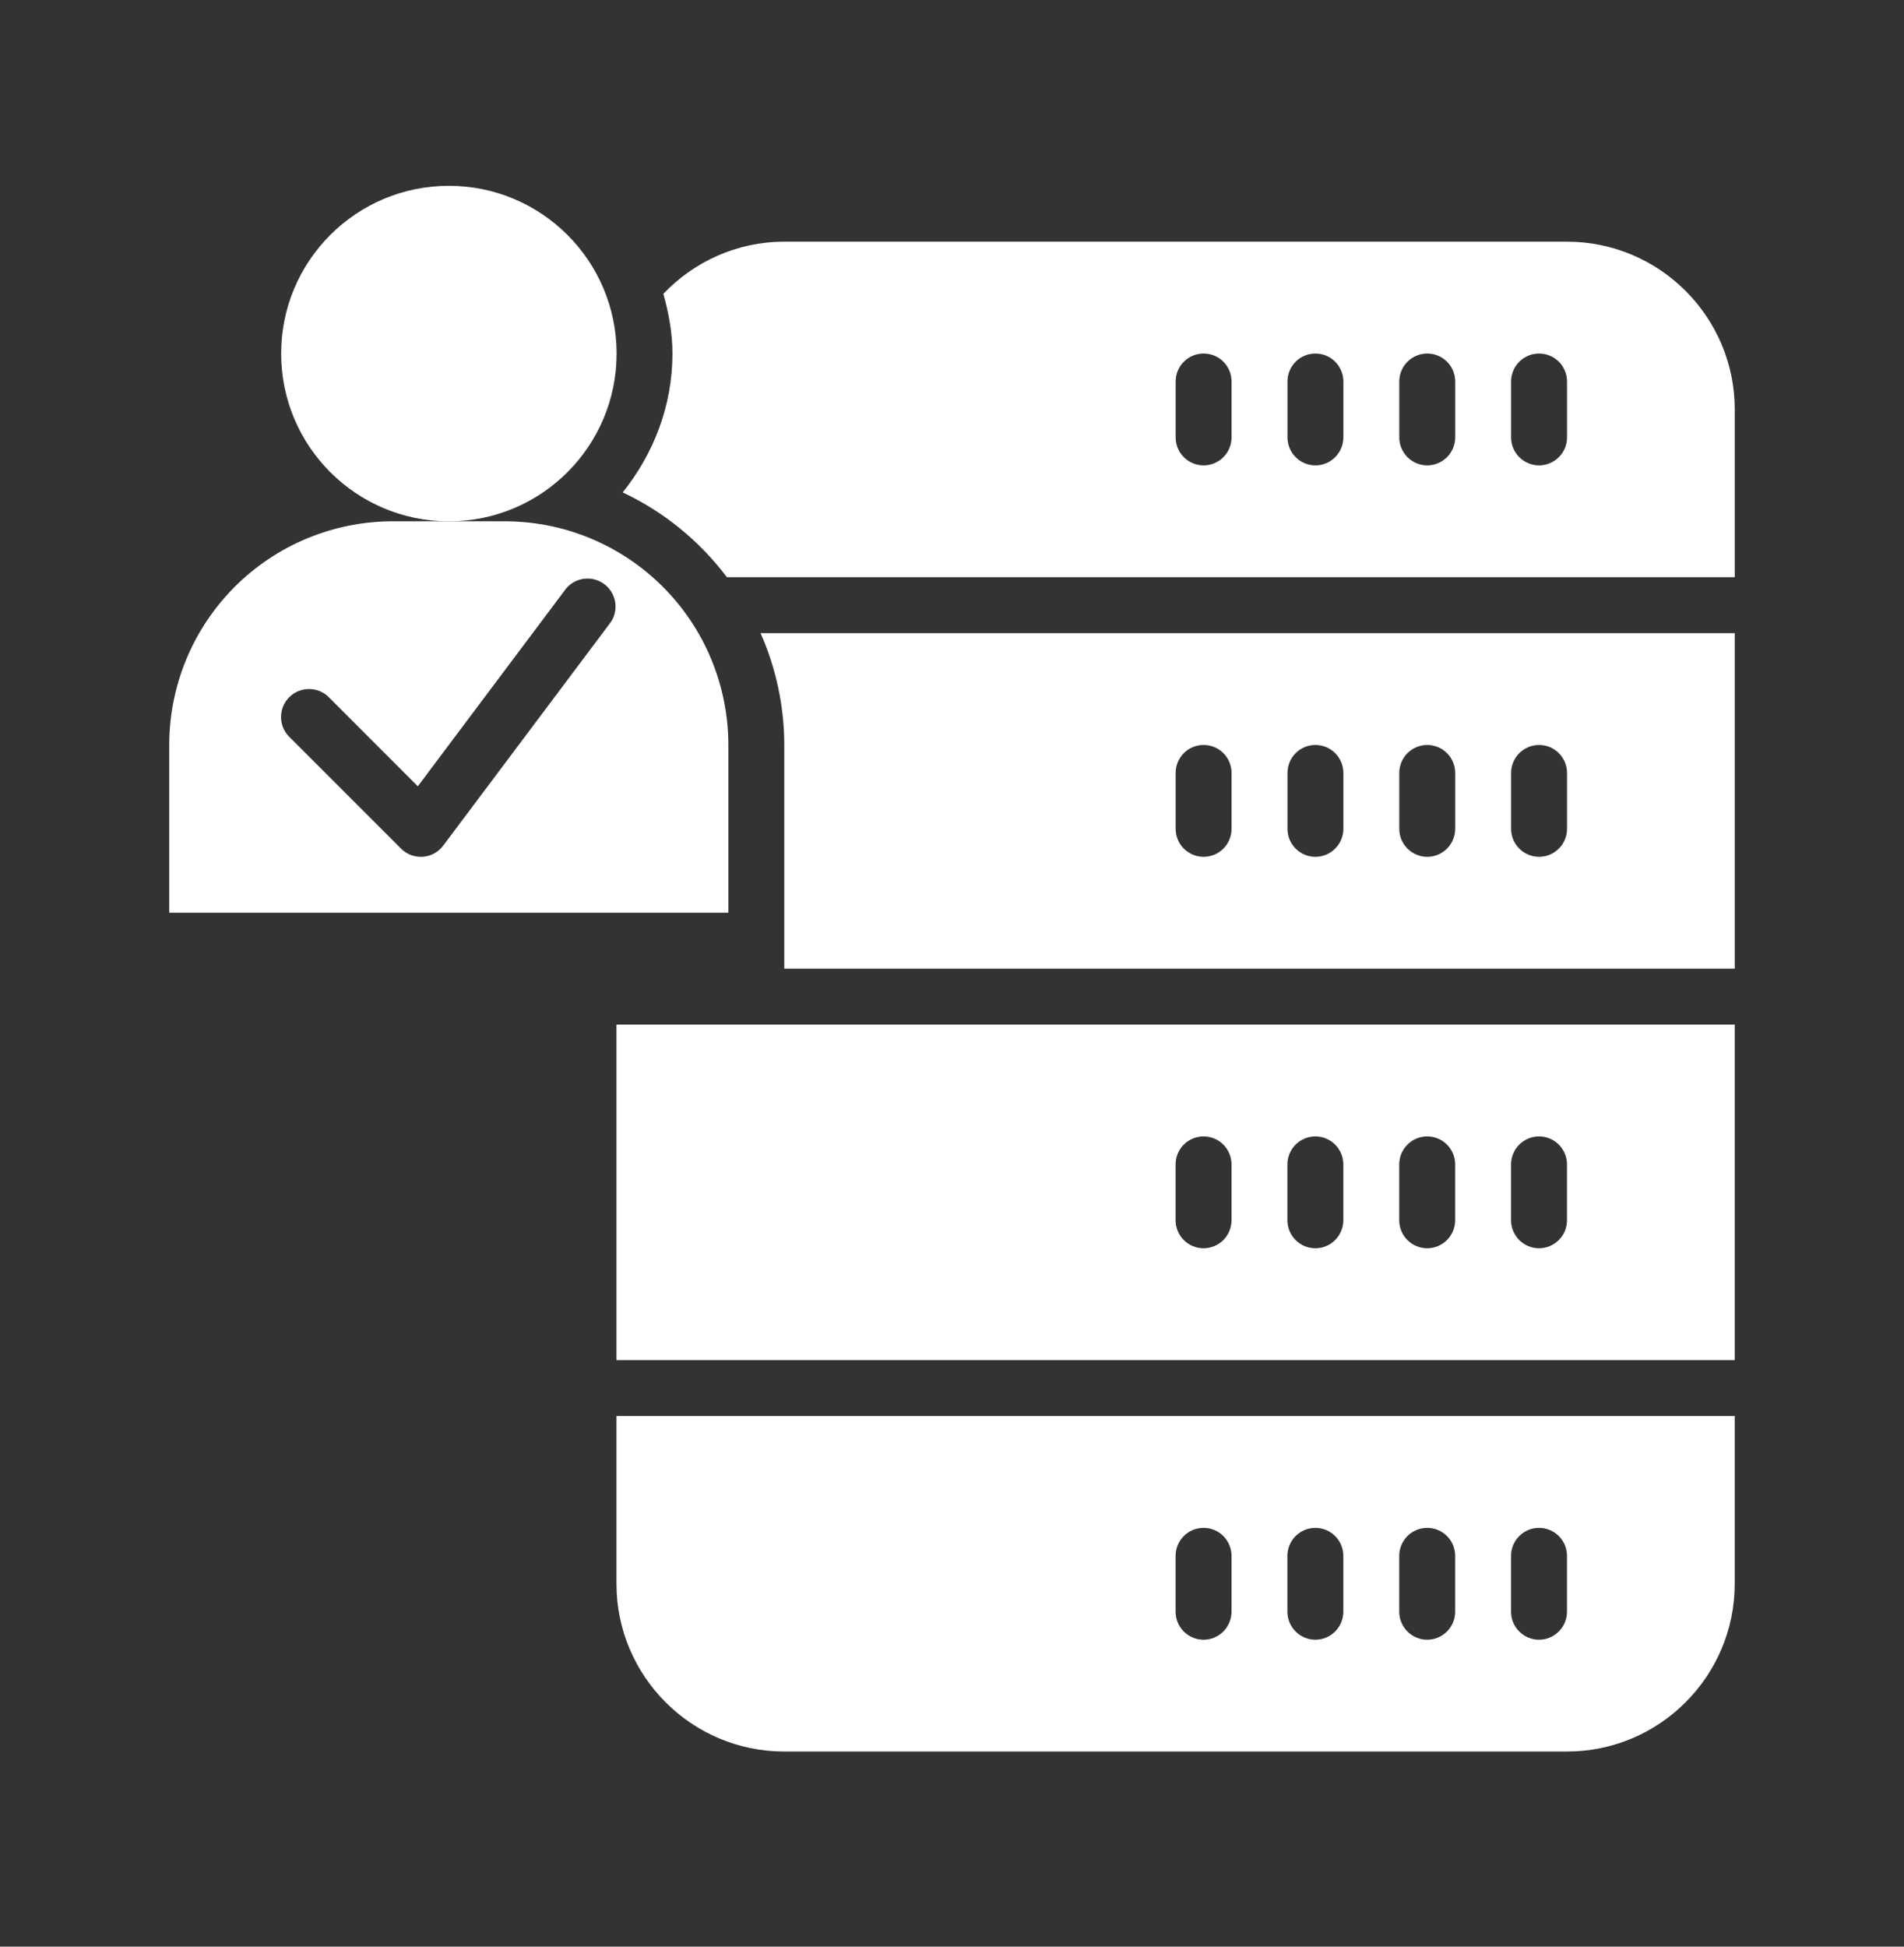
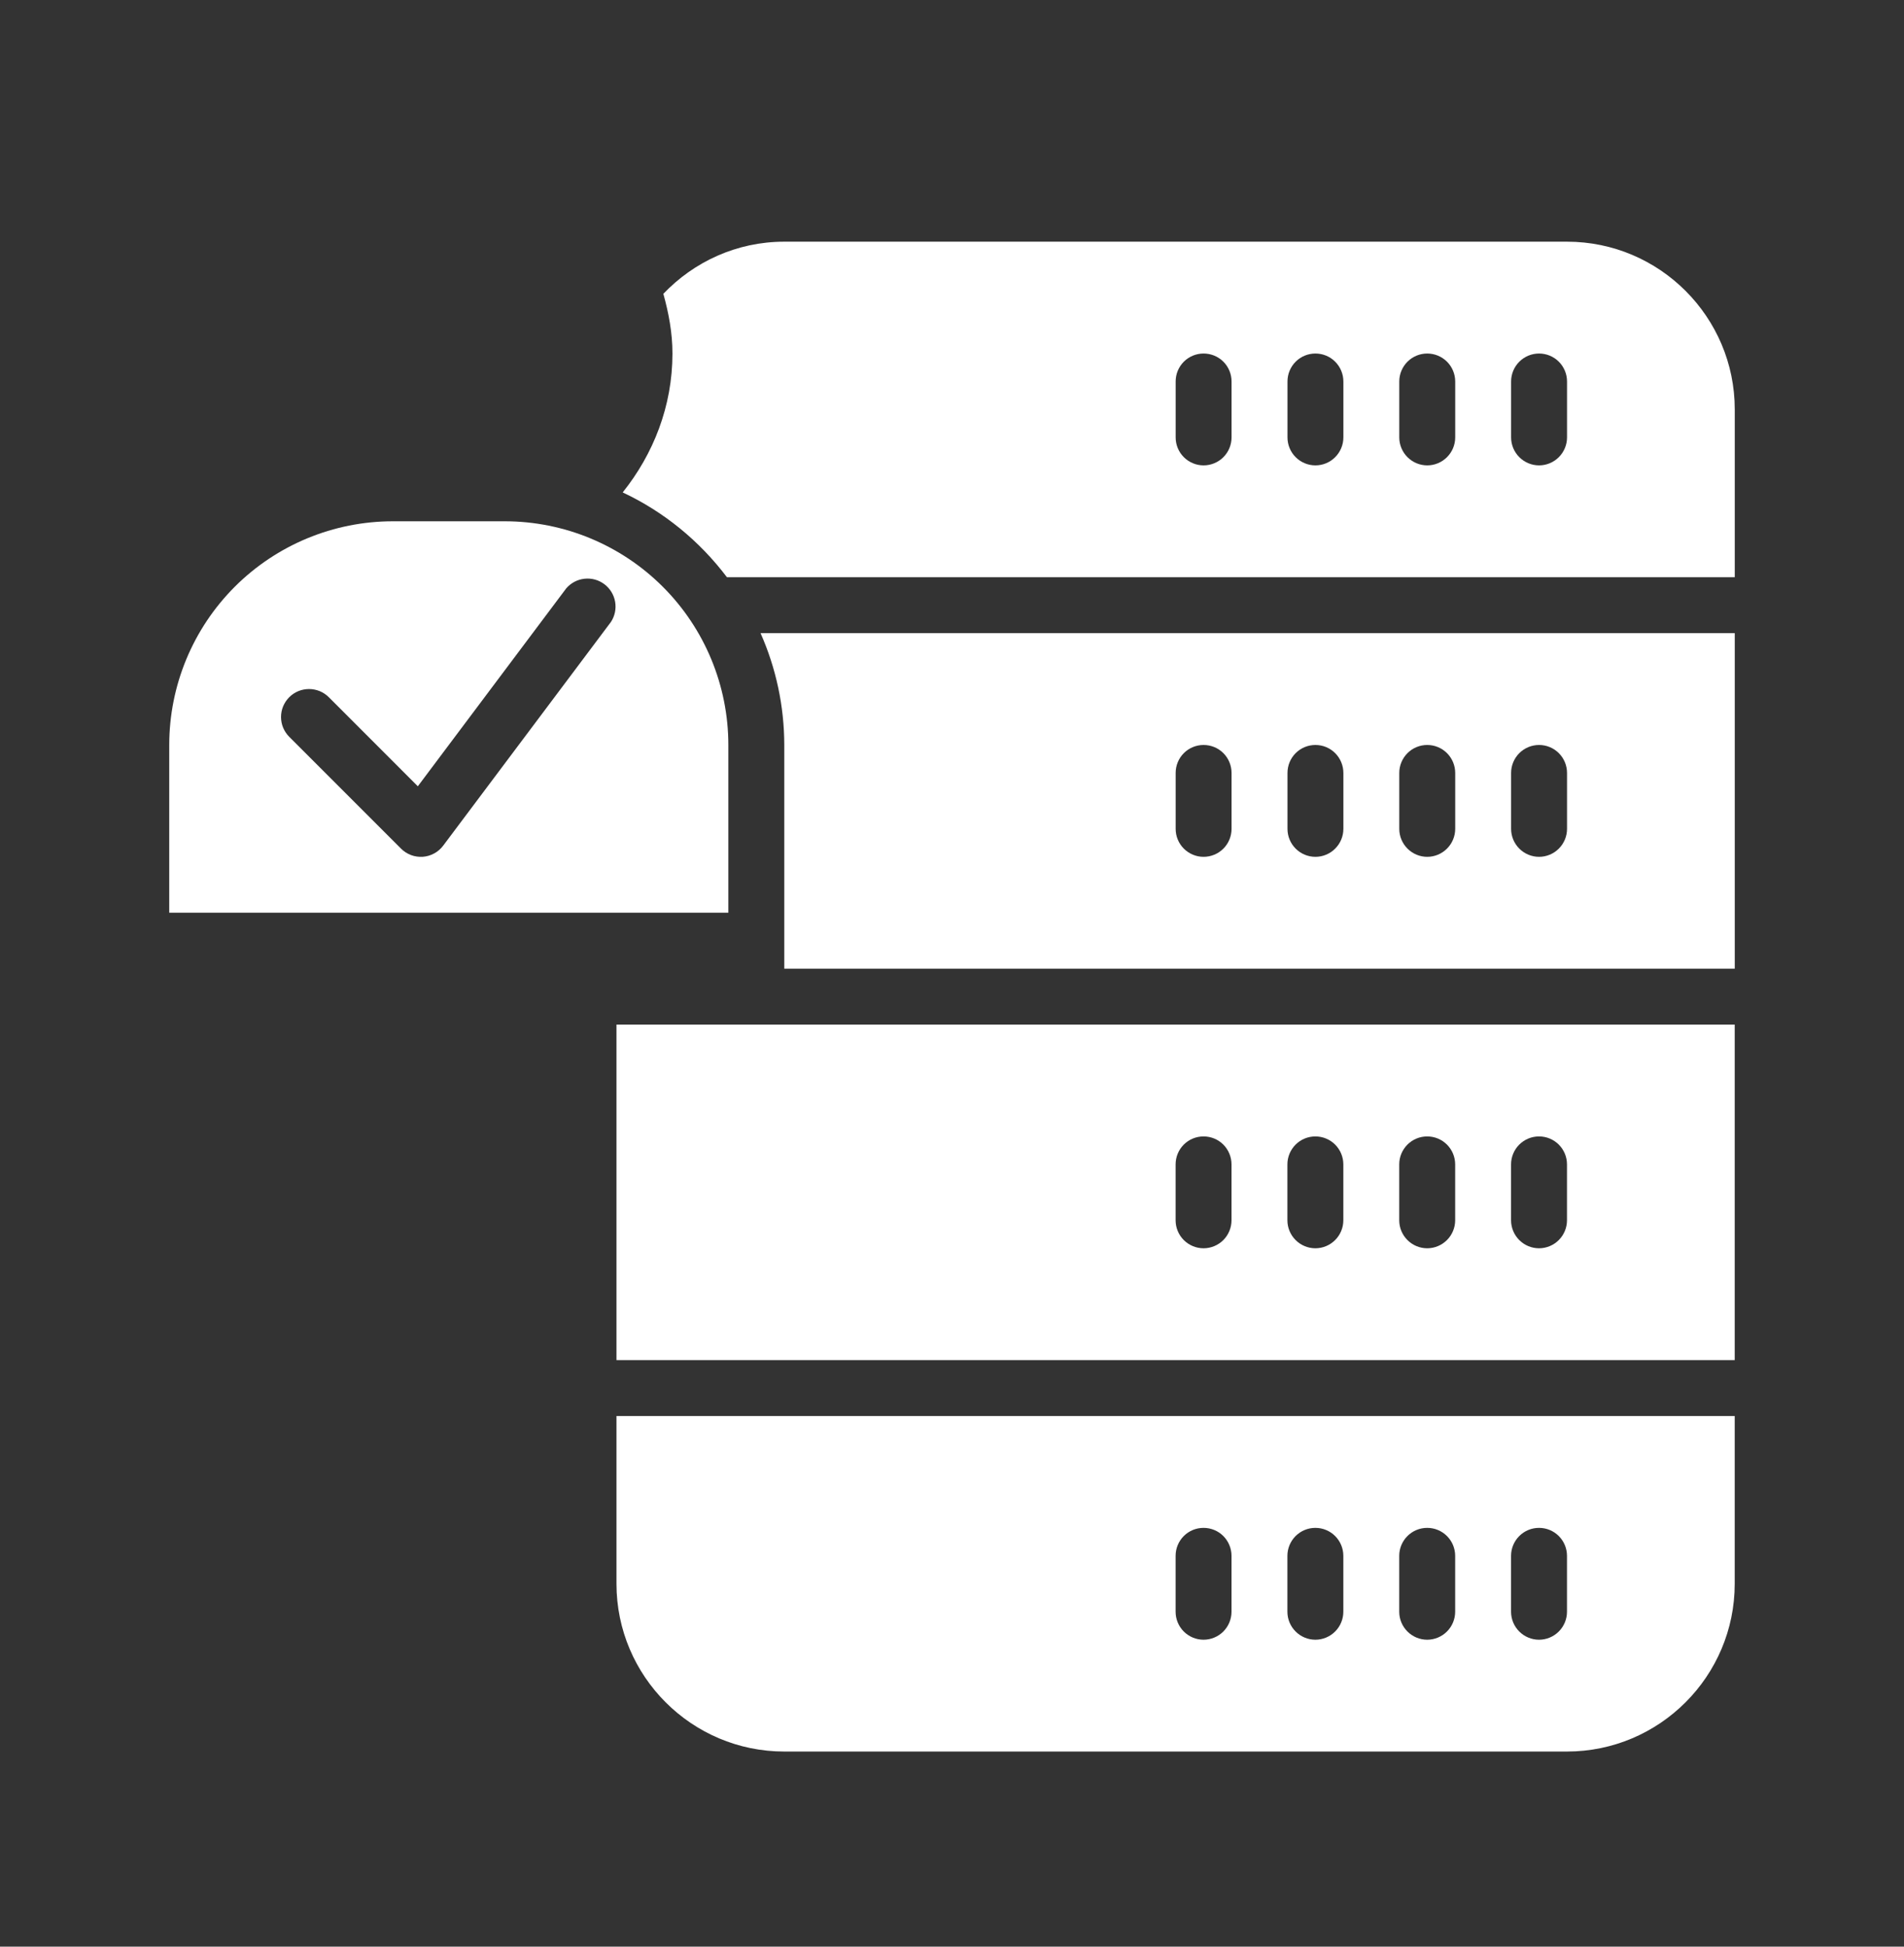
<svg xmlns="http://www.w3.org/2000/svg" width="45" height="46" viewBox="0 0 45 46" fill="none">
  <rect x="0" y="0" width="45" height="46" fill="#333333" stroke="none" />
  <path d="M14.57 32.139H40.999V24.211H14.57V32.139ZM35.713 27.515C35.713 27.339 35.783 27.171 35.907 27.047C36.031 26.923 36.199 26.854 36.374 26.854C36.549 26.854 36.717 26.923 36.841 27.047C36.965 27.171 37.035 27.339 37.035 27.515V28.836C37.035 29.011 36.965 29.179 36.841 29.303C36.717 29.427 36.549 29.497 36.374 29.497C36.199 29.497 36.031 29.427 35.907 29.303C35.783 29.179 35.713 29.011 35.713 28.836V27.515ZM33.07 27.515C33.07 27.339 33.14 27.171 33.264 27.047C33.388 26.923 33.556 26.854 33.731 26.854C33.906 26.854 34.074 26.923 34.198 27.047C34.322 27.171 34.392 27.339 34.392 27.515V28.836C34.392 29.011 34.322 29.179 34.198 29.303C34.074 29.427 33.906 29.497 33.731 29.497C33.556 29.497 33.388 29.427 33.264 29.303C33.14 29.179 33.07 29.011 33.07 28.836V27.515ZM30.427 27.515C30.427 27.339 30.497 27.171 30.621 27.047C30.745 26.923 30.913 26.854 31.088 26.854C31.263 26.854 31.431 26.923 31.555 27.047C31.679 27.171 31.749 27.339 31.749 27.515V28.836C31.749 29.011 31.679 29.179 31.555 29.303C31.431 29.427 31.263 29.497 31.088 29.497C30.913 29.497 30.745 29.427 30.621 29.303C30.497 29.179 30.427 29.011 30.427 28.836V27.515ZM27.785 27.515C27.785 27.339 27.854 27.171 27.978 27.047C28.102 26.923 28.27 26.854 28.445 26.854C28.62 26.854 28.789 26.923 28.913 27.047C29.036 27.171 29.106 27.339 29.106 27.515V28.836C29.106 29.011 29.036 29.179 28.913 29.303C28.789 29.427 28.62 29.497 28.445 29.497C28.27 29.497 28.102 29.427 27.978 29.303C27.854 29.179 27.785 29.011 27.785 28.836V27.515ZM14.57 37.425C14.57 39.611 16.349 41.389 18.535 41.389H37.035C39.22 41.389 40.999 39.611 40.999 37.425V33.461H14.57V37.425ZM35.713 36.764C35.713 36.589 35.783 36.421 35.907 36.297C36.031 36.173 36.199 36.104 36.374 36.104C36.549 36.104 36.717 36.173 36.841 36.297C36.965 36.421 37.035 36.589 37.035 36.764V38.086C37.035 38.261 36.965 38.429 36.841 38.553C36.717 38.677 36.549 38.747 36.374 38.747C36.199 38.747 36.031 38.677 35.907 38.553C35.783 38.429 35.713 38.261 35.713 38.086V36.764ZM33.07 36.764C33.07 36.589 33.14 36.421 33.264 36.297C33.388 36.173 33.556 36.104 33.731 36.104C33.906 36.104 34.074 36.173 34.198 36.297C34.322 36.421 34.392 36.589 34.392 36.764V38.086C34.392 38.261 34.322 38.429 34.198 38.553C34.074 38.677 33.906 38.747 33.731 38.747C33.556 38.747 33.388 38.677 33.264 38.553C33.14 38.429 33.07 38.261 33.07 38.086V36.764ZM30.427 36.764C30.427 36.589 30.497 36.421 30.621 36.297C30.745 36.173 30.913 36.104 31.088 36.104C31.263 36.104 31.431 36.173 31.555 36.297C31.679 36.421 31.749 36.589 31.749 36.764V38.086C31.749 38.261 31.679 38.429 31.555 38.553C31.431 38.677 31.263 38.747 31.088 38.747C30.913 38.747 30.745 38.677 30.621 38.553C30.497 38.429 30.427 38.261 30.427 38.086V36.764ZM27.785 36.764C27.785 36.589 27.854 36.421 27.978 36.297C28.102 36.173 28.27 36.104 28.445 36.104C28.62 36.104 28.789 36.173 28.913 36.297C29.036 36.421 29.106 36.589 29.106 36.764V38.086C29.106 38.261 29.036 38.429 28.913 38.553C28.789 38.677 28.62 38.747 28.445 38.747C28.27 38.747 28.102 38.677 27.978 38.553C27.854 38.429 27.785 38.261 27.785 38.086V36.764Z" fill="white" />
-   <path d="M10.609 12.319C12.798 12.319 14.573 10.544 14.573 8.355C14.573 6.165 12.798 4.391 10.609 4.391C8.419 4.391 6.645 6.165 6.645 8.355C6.645 10.544 8.419 12.319 10.609 12.319Z" fill="white" />
  <path d="M18.536 17.604V22.89H41V14.961H17.975C18.344 15.793 18.535 16.694 18.536 17.604ZM35.714 18.265C35.714 18.089 35.784 17.921 35.908 17.797C36.032 17.673 36.2 17.604 36.375 17.604C36.55 17.604 36.718 17.673 36.842 17.797C36.966 17.921 37.036 18.089 37.036 18.265V19.586C37.036 19.761 36.966 19.929 36.842 20.053C36.718 20.177 36.55 20.247 36.375 20.247C36.2 20.247 36.032 20.177 35.908 20.053C35.784 19.929 35.714 19.761 35.714 19.586V18.265ZM33.071 18.265C33.071 18.089 33.141 17.921 33.265 17.797C33.389 17.673 33.557 17.604 33.732 17.604C33.907 17.604 34.075 17.673 34.199 17.797C34.323 17.921 34.393 18.089 34.393 18.265V19.586C34.393 19.761 34.323 19.929 34.199 20.053C34.075 20.177 33.907 20.247 33.732 20.247C33.557 20.247 33.389 20.177 33.265 20.053C33.141 19.929 33.071 19.761 33.071 19.586V18.265ZM30.429 18.265C30.429 18.089 30.498 17.921 30.622 17.797C30.746 17.673 30.914 17.604 31.089 17.604C31.265 17.604 31.433 17.673 31.556 17.797C31.68 17.921 31.75 18.089 31.75 18.265V19.586C31.75 19.761 31.68 19.929 31.556 20.053C31.433 20.177 31.265 20.247 31.089 20.247C30.914 20.247 30.746 20.177 30.622 20.053C30.498 19.929 30.429 19.761 30.429 19.586V18.265ZM27.786 18.265C27.786 18.089 27.855 17.921 27.979 17.797C28.103 17.673 28.271 17.604 28.446 17.604C28.622 17.604 28.79 17.673 28.914 17.797C29.038 17.921 29.107 18.089 29.107 18.265V19.586C29.107 19.761 29.038 19.929 28.914 20.053C28.79 20.177 28.622 20.247 28.446 20.247C28.271 20.247 28.103 20.177 27.979 20.053C27.855 19.929 27.786 19.761 27.786 19.586V18.265ZM37.036 5.711H18.536C17.411 5.711 16.399 6.187 15.678 6.943C15.803 7.394 15.893 7.862 15.893 8.354C15.893 9.6 15.441 10.732 14.717 11.636C15.695 12.095 16.535 12.786 17.18 13.639H41V9.675C41 7.49 39.221 5.711 37.036 5.711ZM29.107 10.336C29.107 10.511 29.038 10.679 28.914 10.803C28.79 10.927 28.622 10.997 28.446 10.997C28.271 10.997 28.103 10.927 27.979 10.803C27.855 10.679 27.786 10.511 27.786 10.336V9.015C27.786 8.839 27.855 8.671 27.979 8.547C28.103 8.423 28.271 8.354 28.446 8.354C28.622 8.354 28.79 8.423 28.914 8.547C29.038 8.671 29.107 8.839 29.107 9.015V10.336ZM31.75 10.336C31.75 10.511 31.68 10.679 31.556 10.803C31.433 10.927 31.265 10.997 31.089 10.997C30.914 10.997 30.746 10.927 30.622 10.803C30.498 10.679 30.429 10.511 30.429 10.336V9.015C30.429 8.839 30.498 8.671 30.622 8.547C30.746 8.423 30.914 8.354 31.089 8.354C31.265 8.354 31.433 8.423 31.556 8.547C31.68 8.671 31.75 8.839 31.75 9.015V10.336ZM34.393 10.336C34.393 10.511 34.323 10.679 34.199 10.803C34.075 10.927 33.907 10.997 33.732 10.997C33.557 10.997 33.389 10.927 33.265 10.803C33.141 10.679 33.071 10.511 33.071 10.336V9.015C33.071 8.839 33.141 8.671 33.265 8.547C33.389 8.423 33.557 8.354 33.732 8.354C33.907 8.354 34.075 8.423 34.199 8.547C34.323 8.671 34.393 8.839 34.393 9.015V10.336ZM37.036 10.336C37.036 10.511 36.966 10.679 36.842 10.803C36.718 10.927 36.55 10.997 36.375 10.997C36.2 10.997 36.032 10.927 35.908 10.803C35.784 10.679 35.714 10.511 35.714 10.336V9.015C35.714 8.839 35.784 8.671 35.908 8.547C36.032 8.423 36.2 8.354 36.375 8.354C36.55 8.354 36.718 8.423 36.842 8.547C36.966 8.671 37.036 8.839 37.036 9.015V10.336ZM17.214 17.604C17.214 16.202 16.657 14.857 15.666 13.866C14.675 12.875 13.33 12.318 11.929 12.318H9.286C7.884 12.318 6.539 12.875 5.548 13.866C4.557 14.857 4 16.202 4 17.604V21.568H17.214V17.604ZM14.439 14.697L10.475 19.982C10.418 20.058 10.346 20.121 10.263 20.166C10.18 20.212 10.088 20.239 9.993 20.246C9.899 20.252 9.804 20.239 9.715 20.206C9.626 20.172 9.546 20.121 9.479 20.054L6.836 17.411C6.774 17.349 6.726 17.276 6.692 17.196C6.659 17.116 6.642 17.03 6.642 16.943C6.642 16.856 6.659 16.77 6.692 16.69C6.726 16.61 6.774 16.537 6.836 16.475C6.897 16.414 6.97 16.365 7.05 16.332C7.131 16.299 7.217 16.282 7.304 16.282C7.39 16.282 7.476 16.299 7.557 16.332C7.637 16.365 7.71 16.414 7.771 16.475L9.875 18.58L13.382 13.904C13.492 13.776 13.645 13.694 13.813 13.676C13.98 13.657 14.148 13.703 14.283 13.804C14.418 13.905 14.509 14.054 14.538 14.219C14.567 14.385 14.532 14.556 14.439 14.697Z" fill="white" />
</svg>